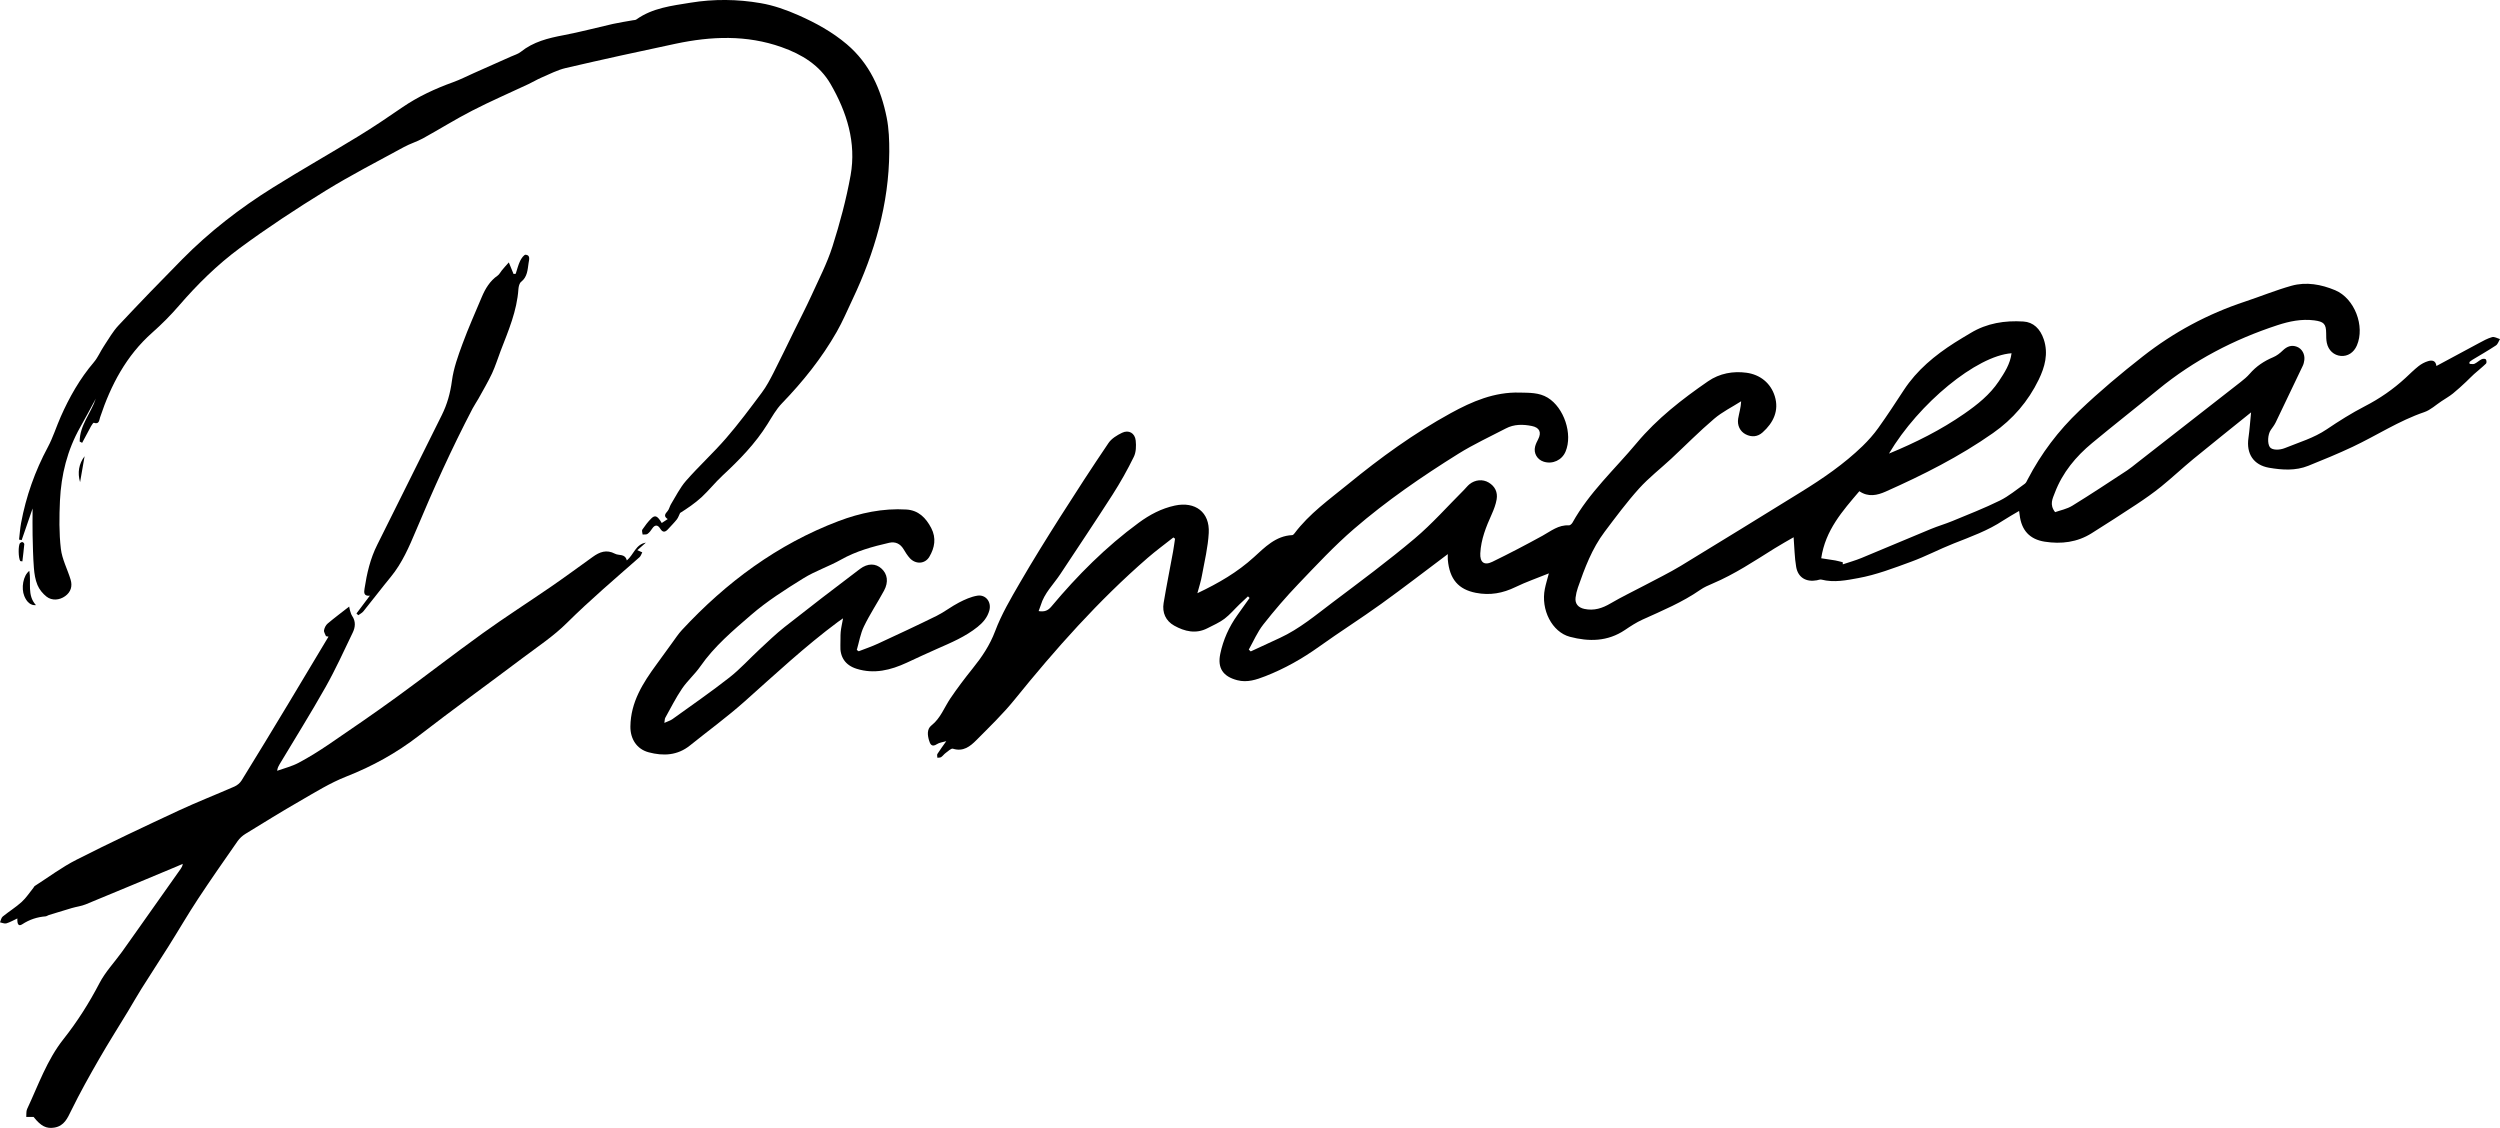
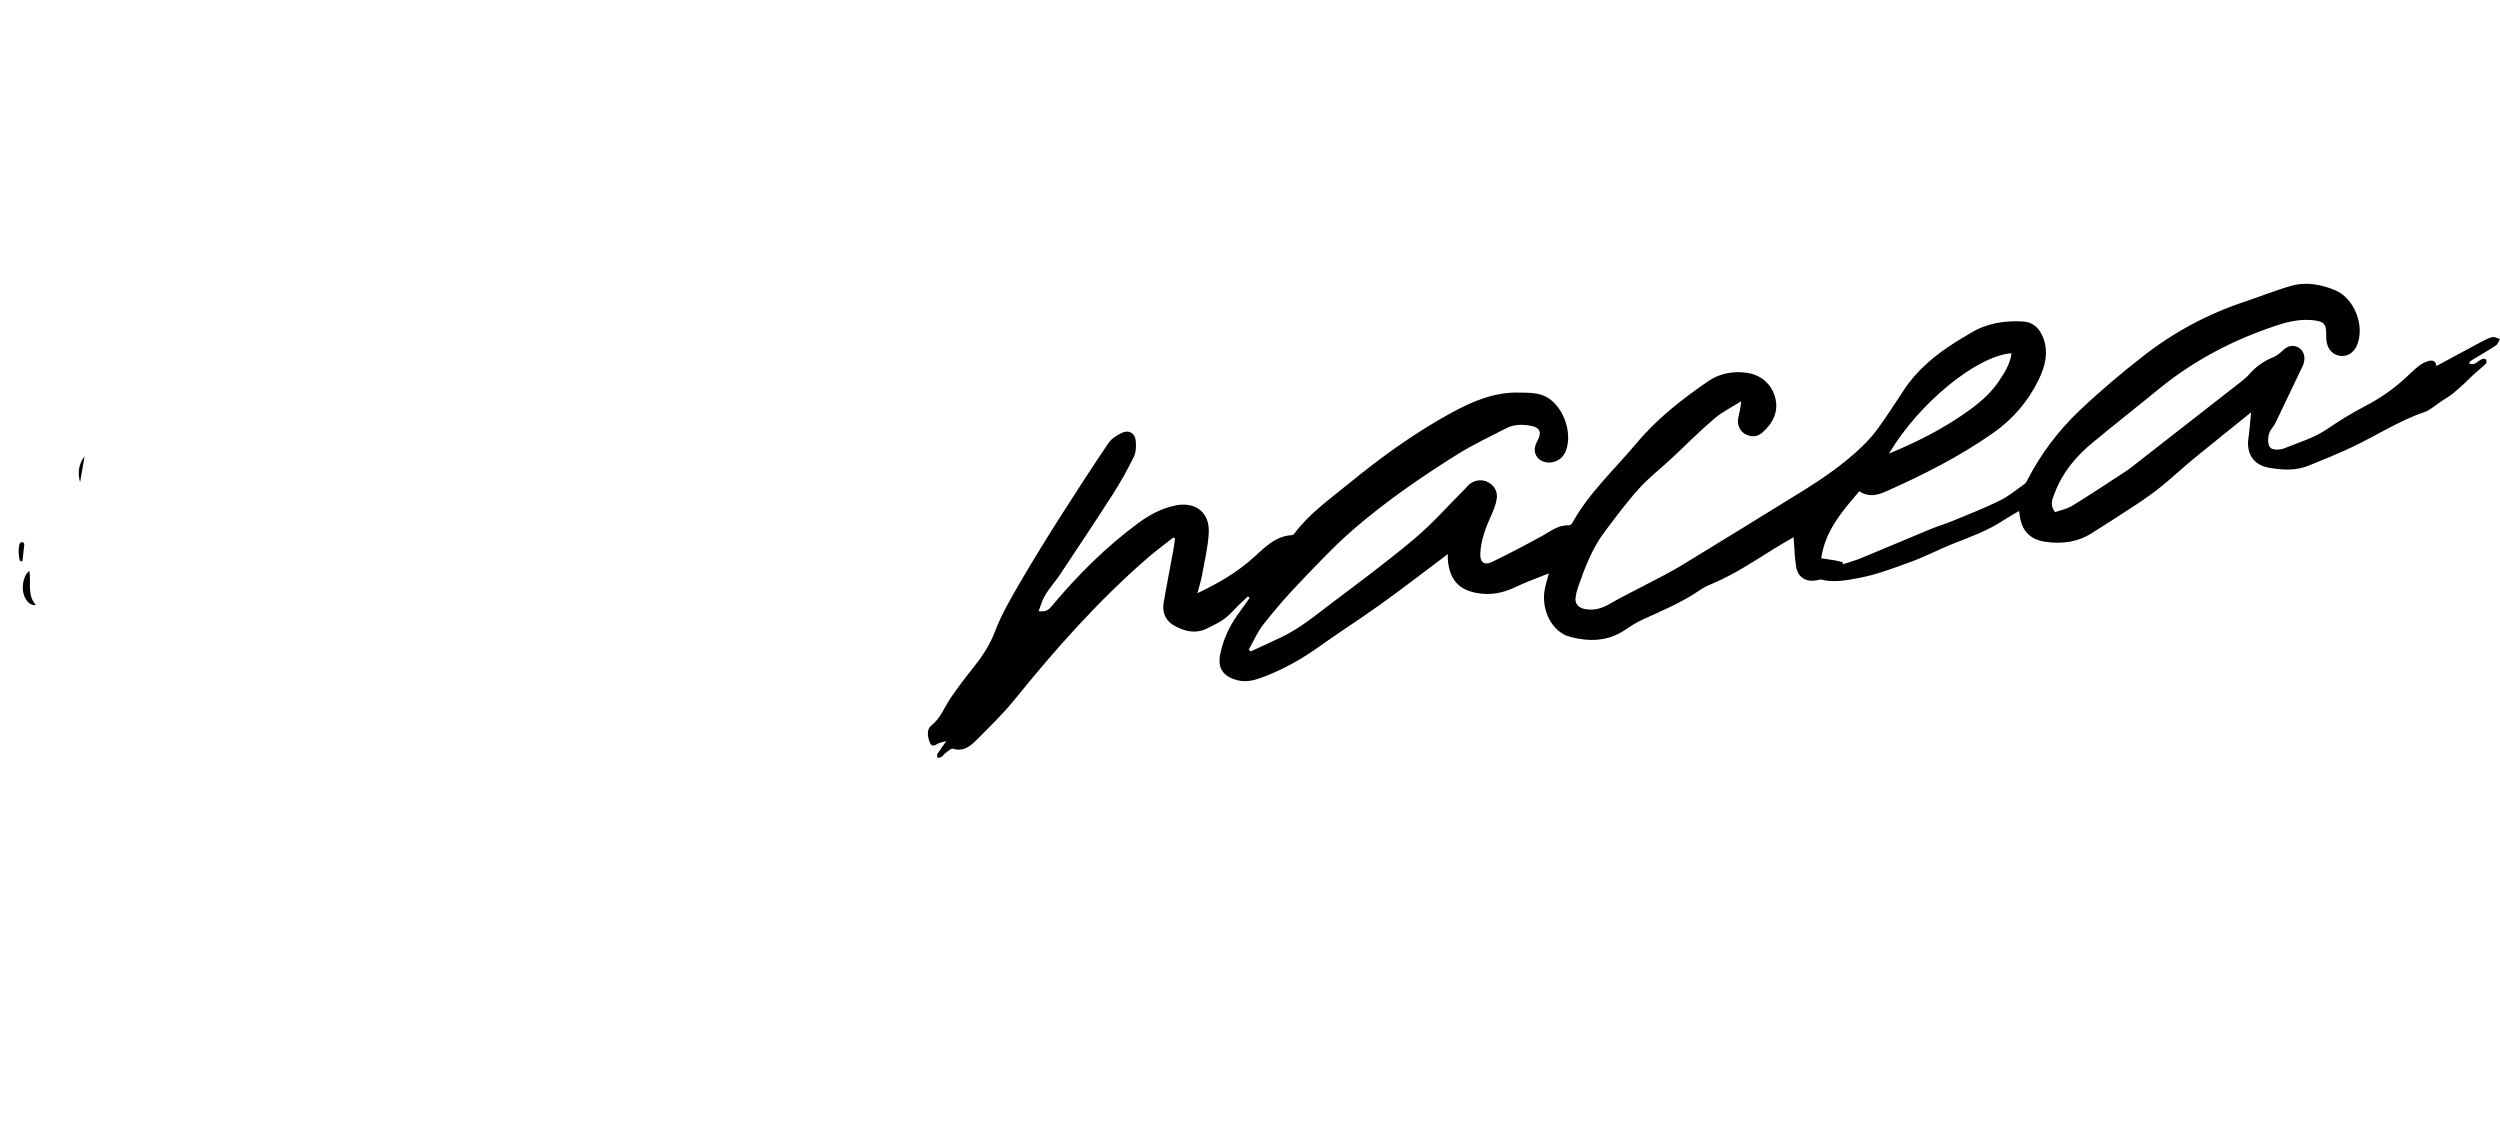
<svg xmlns="http://www.w3.org/2000/svg" viewBox="0 0 497.03 224.24" data-name="Layer 1" id="Layer_1">
  <defs>
    <style>
      .cls-1 {
        fill: #000;
        stroke-width: 0px;
      }
    </style>
  </defs>
  <g id="mt6eM5.tif">
    <g>
      <path d="M238.05,117.94c4.24-2.01,7.95-4.17,11.26-7.18,2.1-1.9,4.32-4.24,7.6-4.37.16-.01.34-.2.45-.35,2.95-3.93,6.93-6.74,10.66-9.79,6.41-5.25,13.1-10.1,20.39-14.1,4.3-2.36,8.7-4.24,13.72-4.1,1.9.05,3.84-.04,5.58,1.02,3.23,1.97,5,7.21,3.55,10.69-.71,1.72-2.58,2.59-4.35,2.03-1.3-.41-2.05-1.69-1.71-3.02.13-.5.36-.97.6-1.43.72-1.39.28-2.34-1.27-2.65-1.76-.35-3.51-.37-5.15.49-3.15,1.64-6.39,3.14-9.4,5.01-7.26,4.53-14.32,9.38-20.8,14.97-3.92,3.38-7.47,7.2-11.06,10.95-2.45,2.56-4.78,5.27-6.97,8.06-1.17,1.49-1.94,3.31-2.88,4.98l.39.36c1.94-.9,3.87-1.8,5.81-2.69,3.85-1.78,7.08-4.5,10.42-7.02,5.52-4.16,11.08-8.28,16.36-12.73,3.5-2.95,6.56-6.43,9.81-9.67.37-.37.68-.79,1.08-1.12,1.13-.92,2.64-1.05,3.82-.35,1.27.75,1.83,1.94,1.59,3.35-.17,1.01-.55,2-.97,2.94-1.12,2.49-2.14,4.99-2.28,7.78-.09,1.77.75,2.49,2.38,1.7,3.37-1.64,6.7-3.38,9.99-5.19,1.67-.92,3.17-2.19,5.25-2.06.23.01.56-.29.7-.53,3.34-6.02,8.42-10.63,12.77-15.84,4.08-4.88,9.01-8.7,14.18-12.27,2.32-1.6,5.02-2.07,7.68-1.7s4.78,2.02,5.6,4.67c.88,2.85-.28,5.27-2.43,7.19-.98.88-2.17.99-3.36.38-1.11-.57-1.72-1.78-1.49-3.14.18-1.08.53-2.13.59-3.43-1.8,1.15-3.77,2.11-5.38,3.49-2.95,2.51-5.68,5.28-8.51,7.92-2.14,1.99-4.47,3.79-6.41,5.94-2.45,2.72-4.64,5.68-6.85,8.61-2.51,3.33-3.95,7.2-5.31,11.09-.22.64-.38,1.31-.46,1.98-.15,1.24.55,1.99,1.75,2.25,1.93.41,3.57-.13,5.23-1.11,2.2-1.29,4.51-2.39,6.76-3.58,2.39-1.27,4.84-2.46,7.16-3.86,7.99-4.85,15.93-9.77,23.88-14.67,4.36-2.69,8.58-5.58,12.27-9.15,1.14-1.11,2.22-2.32,3.14-3.61,1.76-2.46,3.42-5,5.08-7.54,2.6-3.97,6.16-6.89,10.1-9.41,1.04-.67,2.12-1.29,3.18-1.93,3.24-1.96,6.79-2.51,10.49-2.28,1.96.12,3.34,1.43,4.05,3.56.94,2.84.21,5.48-1.01,8-2.1,4.32-5.14,7.86-9.1,10.63-6.67,4.68-13.91,8.32-21.32,11.62-1.67.74-3.44,1.16-5.24-.07-3.33,3.92-6.75,7.72-7.58,13.33.95.14,1.87.27,2.79.43.5.09,1,.24,1.49.36,0,.14.01.28.01.42,1.24-.42,2.51-.77,3.72-1.27,4.61-1.9,9.19-3.86,13.79-5.76,1.4-.58,2.87-1,4.27-1.58,3.17-1.31,6.37-2.56,9.44-4.07,1.77-.87,3.33-2.19,4.96-3.34.27-.19.42-.57.58-.88,2.68-5.14,6.08-9.66,10.32-13.69,4.01-3.82,8.22-7.35,12.56-10.75,6.12-4.8,12.89-8.44,20.29-10.89,3.1-1.03,6.14-2.28,9.28-3.16,2.94-.82,5.9-.27,8.68.89,3.86,1.62,5.97,7.15,4.31,10.99-.61,1.41-1.82,2.19-3.19,2.07s-2.47-1.1-2.78-2.59c-.13-.62-.13-1.27-.13-1.91-.01-1.88-.48-2.32-2.38-2.57-2.53-.32-4.96.19-7.31.96-8.66,2.84-16.63,6.98-23.71,12.79-4.35,3.57-8.79,7.04-13.13,10.64-3.24,2.68-5.88,5.86-7.4,9.85-.45,1.19-1.14,2.38.04,3.89,1.04-.37,2.36-.62,3.44-1.29,3.68-2.26,7.27-4.65,10.88-7.01.67-.44,1.28-.96,1.91-1.45,6.9-5.38,13.8-10.76,20.69-16.15.63-.49,1.25-1.01,1.77-1.61,1.29-1.49,2.85-2.53,4.66-3.29.7-.29,1.36-.8,1.91-1.34.83-.8,1.72-1.16,2.82-.74,1.01.39,1.61,1.48,1.47,2.63-.05.39-.14.8-.31,1.15-1.78,3.76-3.57,7.51-5.38,11.25-.26.53-.63,1.02-.98,1.51-.61.87-.71,2.7-.18,3.42.45.61,1.88.63,3.01.17,2.8-1.14,5.72-1.98,8.28-3.71,2.44-1.65,4.95-3.23,7.56-4.58,2.98-1.53,5.68-3.4,8.13-5.66.85-.79,1.67-1.61,2.58-2.33.55-.43,1.21-.79,1.88-.99.75-.23,1.53-.18,1.67.96,2.87-1.55,5.66-3.06,8.46-4.55.84-.45,1.7-.94,2.61-1.19.45-.13,1.04.24,1.57.39-.27.43-.43,1.02-.82,1.27-1.53,1.01-3.13,1.92-4.7,2.87-.2.12-.37.28-.56.43l.03.36c.33,0,.71.1.98-.02.5-.23.91-.65,1.41-.9.24-.12.7-.13.84.02.15.16.19.7.04.84-.76.74-1.6,1.39-2.39,2.1-.54.48-1.03,1.02-1.56,1.51-.86.8-1.72,1.61-2.63,2.34-.71.57-1.51,1.02-2.27,1.53-1.13.74-2.18,1.75-3.42,2.17-5.05,1.72-9.49,4.66-14.27,6.91-2.88,1.36-5.84,2.57-8.79,3.76-2.54,1.02-5.18.84-7.81.39-3.07-.54-4.56-2.77-4.09-5.94.23-1.6.33-3.21.52-5.07-3.99,3.22-7.76,6.22-11.49,9.28-2.16,1.78-4.2,3.7-6.37,5.46-1.58,1.28-3.26,2.45-4.95,3.57-2.93,1.94-5.89,3.83-8.87,5.71-2.88,1.82-6.05,2.2-9.35,1.69-3-.47-4.62-2.27-4.98-5.3-.03-.23-.06-.46-.11-.81-1.11.66-2.15,1.23-3.14,1.88-3.06,2.03-6.48,3.25-9.87,4.59-2.86,1.13-5.59,2.58-8.47,3.63-3.44,1.26-6.92,2.6-10.5,3.25-2.33.43-4.85.94-7.31.3-.28-.07-.62.08-.93.14-2.11.39-3.73-.54-4.1-2.65-.33-1.9-.34-3.86-.51-5.91-1.17.68-2.51,1.42-3.81,2.23-4,2.5-7.92,5.12-12.29,6.97-.84.36-1.71.73-2.45,1.25-3.57,2.48-7.56,4.14-11.49,5.92-1.23.56-2.38,1.31-3.5,2.07-3.43,2.31-7.15,2.35-10.94,1.35-3.55-.94-5.81-5.39-4.98-9.52.19-.97.49-1.91.8-3.09-2.31.94-4.53,1.7-6.63,2.72-2.54,1.23-5.05,1.7-7.88,1.15-3.43-.67-5.24-2.66-5.58-6.6-.03-.38,0-.76,0-1.1-4.44,3.33-8.79,6.69-13.25,9.9-4.05,2.92-8.28,5.59-12.34,8.5-3.34,2.39-6.87,4.38-10.68,5.87-1.8.7-3.61,1.32-5.59.8-2.81-.73-3.97-2.39-3.38-5.23.58-2.8,1.74-5.39,3.42-7.73.81-1.12,1.6-2.26,2.41-3.39l-.32-.32c-.56.53-1.14,1.05-1.69,1.59-1,.96-1.9,2.05-3,2.88-1.01.76-2.21,1.27-3.35,1.86-2.31,1.2-4.55.65-6.63-.51-1.68-.94-2.42-2.58-2.1-4.5.57-3.42,1.26-6.82,1.88-10.24.15-.84.26-1.7.39-2.54-.11-.08-.22-.17-.33-.25-1.71,1.35-3.47,2.64-5.11,4.06-9.79,8.49-18.34,18.14-26.48,28.2-2.31,2.85-4.97,5.41-7.56,8.02-1.24,1.25-2.62,2.37-4.68,1.72-.36-.11-.99.52-1.46.86-.32.23-.55.59-.88.81-.19.13-.5.09-.75.13,0-.25-.11-.57,0-.75.53-.83,1.11-1.62,1.77-2.55-.7.21-1.37.27-1.85.59-1.07.71-1.38-.05-1.59-.78-.3-1.02-.42-2.21.47-2.92,1.83-1.44,2.56-3.57,3.78-5.39,1.39-2.05,2.89-4.03,4.44-5.96,1.83-2.27,3.4-4.59,4.46-7.4,1.25-3.34,3.1-6.47,4.9-9.58,2.56-4.42,5.26-8.76,8-13.08,3.15-4.96,6.35-9.89,9.64-14.75.6-.89,1.7-1.56,2.7-2.04,1.33-.64,2.56.06,2.71,1.55.11,1.07.08,2.32-.38,3.24-1.26,2.58-2.68,5.1-4.22,7.51-3.41,5.32-6.93,10.56-10.41,15.83-1.34,2.02-3.16,3.74-3.87,6.16-.11.36-.26.71-.42,1.16,1.18.19,1.86-.09,2.55-.92,5.17-6.18,10.83-11.86,17.35-16.64,2.18-1.6,4.5-2.84,7.19-3.42,4.03-.86,6.96,1.3,6.73,5.45-.15,2.81-.83,5.6-1.34,8.38-.19,1.15-.56,2.25-.92,3.6ZM375.55,90.18c5.28-2.18,10.33-4.7,14.99-7.94,2.59-1.8,5.06-3.76,6.85-6.44,1.14-1.72,2.26-3.42,2.53-5.57-6.93.5-18.45,9.95-24.37,19.95Z" class="cls-1" />
-       <path d="M15.84,87.79c0-3.24,2.24-5.63,3.21-8.54-1.03,1.89-2.03,3.8-3.1,5.68-2.57,4.54-3.79,9.47-4.03,14.62-.14,3.18-.19,6.4.18,9.55.24,2.09,1.32,4.08,1.94,6.14.39,1.3.06,2.46-1.1,3.29-1.11.8-2.61.94-3.7.08-.75-.59-1.43-1.43-1.79-2.3-.44-1.05-.62-2.24-.71-3.38-.17-2.18-.21-4.38-.26-6.57-.04-1.63,0-3.27,0-5.27-.8,2.32-1.49,4.3-2.17,6.29-.17-.03-.35-.07-.52-.1.13-1.1.2-2.21.4-3.29.99-5.3,2.76-10.32,5.32-15.09,1.03-1.92,1.68-4.05,2.57-6.06,1.72-3.89,3.8-7.55,6.57-10.81.82-.96,1.31-2.18,2.02-3.24.93-1.39,1.76-2.89,2.9-4.1,4.15-4.43,8.37-8.8,12.64-13.12,5.42-5.49,11.49-10.18,18.02-14.26,5.62-3.51,11.39-6.78,17.05-10.24,2.95-1.8,5.82-3.74,8.67-5.7,3.16-2.17,6.59-3.75,10.17-5.04,1.38-.5,2.7-1.18,4.05-1.78,2.48-1.1,4.96-2.2,7.44-3.31.65-.29,1.39-.5,1.93-.93,2.5-2.01,5.44-2.73,8.5-3.31,3.29-.62,6.53-1.5,9.81-2.24,1.32-.29,2.66-.49,3.99-.73.23-.04.51-.03.68-.16,3.22-2.3,7.03-2.72,10.75-3.33,4.64-.76,9.35-.71,13.97.09,2.57.44,5.11,1.34,7.5,2.4,3.43,1.51,6.74,3.33,9.63,5.78,4.51,3.83,6.79,8.93,7.92,14.58.44,2.21.52,4.52.51,6.79-.07,10.36-2.9,20.04-7.3,29.33-1.03,2.17-1.96,4.39-3.15,6.47-2.98,5.23-6.71,9.88-10.89,14.21-1.15,1.19-1.98,2.7-2.87,4.12-2.43,3.9-5.6,7.14-8.95,10.25-1.46,1.36-2.71,2.95-4.17,4.3-1.31,1.2-2.79,2.2-4.26,3.13-.21.43-.36.9-.64,1.27-.52.66-1.12,1.25-1.68,1.87-.59.67-1.09.87-1.66-.07-.45-.73-1.03-.78-1.56.02-.26.4-.56.8-.94,1.07-.23.17-.64.09-.97.12-.03-.33-.2-.76-.06-.97.54-.79,1.12-1.57,1.8-2.24.74-.73,1.23-.49,2.06.92.36-.23.71-.47,1.19-.78-.87-.56-.52-1.03-.02-1.6.31-.36.4-.91.65-1.33.97-1.58,1.8-3.3,3.01-4.68,2.55-2.91,5.43-5.54,7.96-8.46,2.51-2.9,4.8-5.98,7.1-9.06.93-1.24,1.66-2.64,2.37-4.03,1.41-2.77,2.75-5.57,4.12-8.36,1.13-2.3,2.31-4.57,3.37-6.89,1.47-3.24,3.13-6.43,4.2-9.8,1.47-4.63,2.74-9.36,3.6-14.14,1.16-6.5-.75-12.56-3.98-18.14-2.16-3.74-5.7-5.91-9.75-7.34-6.95-2.46-13.98-2.17-21.03-.68-7.3,1.54-14.58,3.14-21.85,4.83-1.68.39-3.27,1.23-4.88,1.92-.88.38-1.7.89-2.57,1.29-3.72,1.75-7.5,3.38-11.15,5.26-3.34,1.71-6.52,3.71-9.81,5.52-1.22.67-2.59,1.07-3.81,1.74-5.22,2.85-10.53,5.57-15.59,8.69-5.81,3.58-11.53,7.34-17.02,11.39-4.46,3.29-8.44,7.21-12.09,11.44-1.64,1.9-3.43,3.7-5.31,5.36-5.17,4.58-8.23,10.41-10.37,16.84-.19.56-.16,1.47-1.26,1.08-.09-.03-.39.42-.54.68-.6,1.1-1.18,2.21-1.77,3.31-.16-.1-.32-.17-.48-.25Z" class="cls-1" />
-       <path d="M3.45,182.6c-.82.38-1.48.77-2.2.98-.37.1-.83-.13-1.25-.21.17-.39.25-.91.54-1.15,1.23-1,2.6-1.84,3.77-2.9.89-.81,1.56-1.86,2.33-2.81.1-.12.16-.3.28-.37,2.75-1.76,5.38-3.74,8.28-5.21,6.69-3.4,13.49-6.59,20.3-9.77,3.66-1.7,7.42-3.17,11.12-4.79.54-.24,1.09-.69,1.4-1.19,3.15-5.1,6.26-10.23,9.35-15.36,2.66-4.41,5.29-8.83,7.94-13.25-.17-.03-.34-.06-.5-.09-.14-.39-.45-.82-.39-1.17.08-.48.35-1.03.72-1.34,1.34-1.13,2.75-2.18,4.28-3.38.09.42.12.67.2.9.11.34.21.7.41.99.73,1.09.61,2.24.09,3.3-1.75,3.64-3.42,7.32-5.4,10.83-2.92,5.18-6.08,10.23-9.14,15.34-.2.34-.4.68-.48,1.29,1.42-.51,2.93-.88,4.25-1.58,2.11-1.12,4.15-2.4,6.12-3.74,4.49-3.06,8.97-6.13,13.36-9.32,5.76-4.18,11.37-8.56,17.15-12.71,4.44-3.19,9.06-6.15,13.57-9.25,2.8-1.93,5.53-3.94,8.29-5.92,1.37-.99,2.73-1.53,4.44-.63.77.41,1.99-.07,2.34,1.33,1.39-1.16,1.75-3.21,3.79-3.54-.59.52-1.18,1.04-1.7,1.5.35.16.67.29.98.43-.18.33-.28.73-.54.96-4.87,4.29-9.81,8.48-14.43,13.06-2.64,2.63-5.82,4.73-8.81,6.98-6.86,5.17-13.83,10.2-20.63,15.45-4.44,3.43-9.23,6.08-14.45,8.13-3.2,1.26-6.18,3.12-9.18,4.85-3.67,2.11-7.27,4.34-10.87,6.55-.58.36-1.14.86-1.53,1.42-2.67,3.83-5.35,7.66-7.92,11.56-2.02,3.07-3.86,6.25-5.82,9.36-1.78,2.84-3.63,5.64-5.41,8.48-.91,1.45-1.75,2.95-2.64,4.42-1.92,3.17-3.91,6.3-5.76,9.52-1.93,3.35-3.82,6.73-5.52,10.2-.77,1.57-1.4,3.07-3.32,3.42-1.63.29-2.72-.27-4.18-2.11h-1.46c.05-.53-.04-1.12.17-1.57,2.22-4.73,3.95-9.77,7.23-13.9,2.77-3.5,5.1-7.19,7.16-11.14,1.16-2.23,2.97-4.13,4.46-6.2,1.03-1.42,2.04-2.87,3.05-4.3,2.88-4.08,5.77-8.16,8.65-12.24.18-.26.34-.53.39-.97-.38.17-.75.34-1.14.5-6.04,2.52-12.08,5.06-18.14,7.55-.88.36-1.85.47-2.77.74-1.52.44-3.03.91-4.55,1.38-.23.07-.44.25-.66.27-1.69.13-3.22.64-4.66,1.58-.68.44-1.01.06-.96-1.16Z" class="cls-1" />
-       <path d="M132.08,143.72c.7-.32,1.21-.46,1.61-.75,3.79-2.73,7.65-5.39,11.32-8.27,2.16-1.69,4.02-3.77,6.04-5.64,1.61-1.49,3.2-3.03,4.92-4.39,4.96-3.9,9.95-7.75,14.99-11.55,1.58-1.19,3.14-1.12,4.28-.09,1.2,1.08,1.45,2.67.52,4.39-1.29,2.39-2.81,4.66-3.99,7.1-.71,1.45-.97,3.13-1.43,4.7.13.09.25.17.38.26,1.28-.5,2.6-.94,3.84-1.52,3.91-1.81,7.82-3.63,11.69-5.54,1.53-.76,2.89-1.85,4.41-2.63,1.14-.59,2.38-1.15,3.63-1.36,1.7-.28,2.87,1.27,2.4,2.95-.38,1.36-1.23,2.37-2.33,3.25-2.44,1.96-5.27,3.14-8.09,4.38-2.01.88-4,1.82-5.99,2.74-3.2,1.48-6.48,2.31-9.98,1.21-2.25-.7-3.35-2.35-3.22-4.7.05-.88-.02-1.76.06-2.63.08-.82.28-1.63.47-2.7-.48.33-.76.52-1.03.72-6.52,4.85-12.45,10.38-18.51,15.78-3.48,3.1-7.27,5.86-10.91,8.79-2.48,1.99-5.29,2.12-8.19,1.35-2.39-.63-3.67-2.68-3.64-5.14.06-4.85,2.49-8.65,5.21-12.36,1.04-1.41,2.06-2.85,3.09-4.26.64-.87,1.23-1.79,1.96-2.57,8.8-9.48,19-17.04,31.13-21.64,4.25-1.61,8.82-2.59,13.48-2.3,2.41.15,3.89,1.67,4.94,3.69,1.03,1.98.69,3.91-.38,5.71-.86,1.45-2.72,1.54-3.89.26-.48-.53-.86-1.15-1.23-1.77-.66-1.1-1.64-1.55-2.85-1.28-3.31.76-6.57,1.65-9.58,3.35-2.43,1.37-5.15,2.26-7.51,3.73-3.59,2.23-7.2,4.52-10.38,7.27-3.61,3.12-7.3,6.22-10.08,10.22-1.09,1.57-2.58,2.86-3.65,4.44-1.25,1.84-2.24,3.85-3.33,5.79-.11.2-.09.46-.18,1.01Z" class="cls-1" />
-       <path d="M101.16,52.17c.4.97.67,1.63.94,2.3.14-.01.29-.03.43-.04.28-.85.49-1.74.87-2.54.24-.51.78-1.28,1.12-1.25.98.1.66,1.02.57,1.64-.2,1.35-.23,2.76-1.48,3.75-.35.27-.5.93-.54,1.43-.29,4.35-1.99,8.29-3.53,12.28-.57,1.49-1.04,3.03-1.71,4.48-.81,1.72-1.79,3.37-2.71,5.04-.37.66-.81,1.28-1.16,1.95-4.13,7.9-7.8,16.02-11.25,24.25-1.36,3.23-2.75,6.48-5.02,9.24-1.86,2.26-3.62,4.59-5.46,6.86-.25.31-.66.5-1,.75-.12-.11-.24-.23-.36-.34.86-1.14,1.72-2.29,2.66-3.54-1.26.13-1.17-.68-1.05-1.43.46-3.01,1.14-5.95,2.53-8.71,4.3-8.57,8.53-17.17,12.82-25.75,1.08-2.17,1.7-4.4,2.02-6.83.33-2.5,1.22-4.95,2.1-7.34,1.16-3.15,2.53-6.22,3.83-9.31.71-1.68,1.62-3.21,3.17-4.28.34-.24.53-.68.81-1.01.44-.55.91-1.05,1.4-1.6Z" class="cls-1" />
      <path d="M5.83,113.49c.42,2.36-.5,4.84,1.32,6.82-1.04.11-1.83-.61-2.32-1.81-.64-1.56-.25-4.05,1-5.01Z" class="cls-1" />
      <path d="M4.03,111.55c-.39-.58-.44-3.15-.04-3.58.12-.12.36-.23.5-.19s.35.27.34.41c-.1,1.14-.25,2.28-.38,3.42-.14-.03-.28-.04-.42-.06Z" class="cls-1" />
      <path d="M16.82,90.7c-.3,1.72-.6,3.44-.9,5.16-.54-1.9-.25-3.65.9-5.16Z" class="cls-1" />
    </g>
  </g>
</svg>